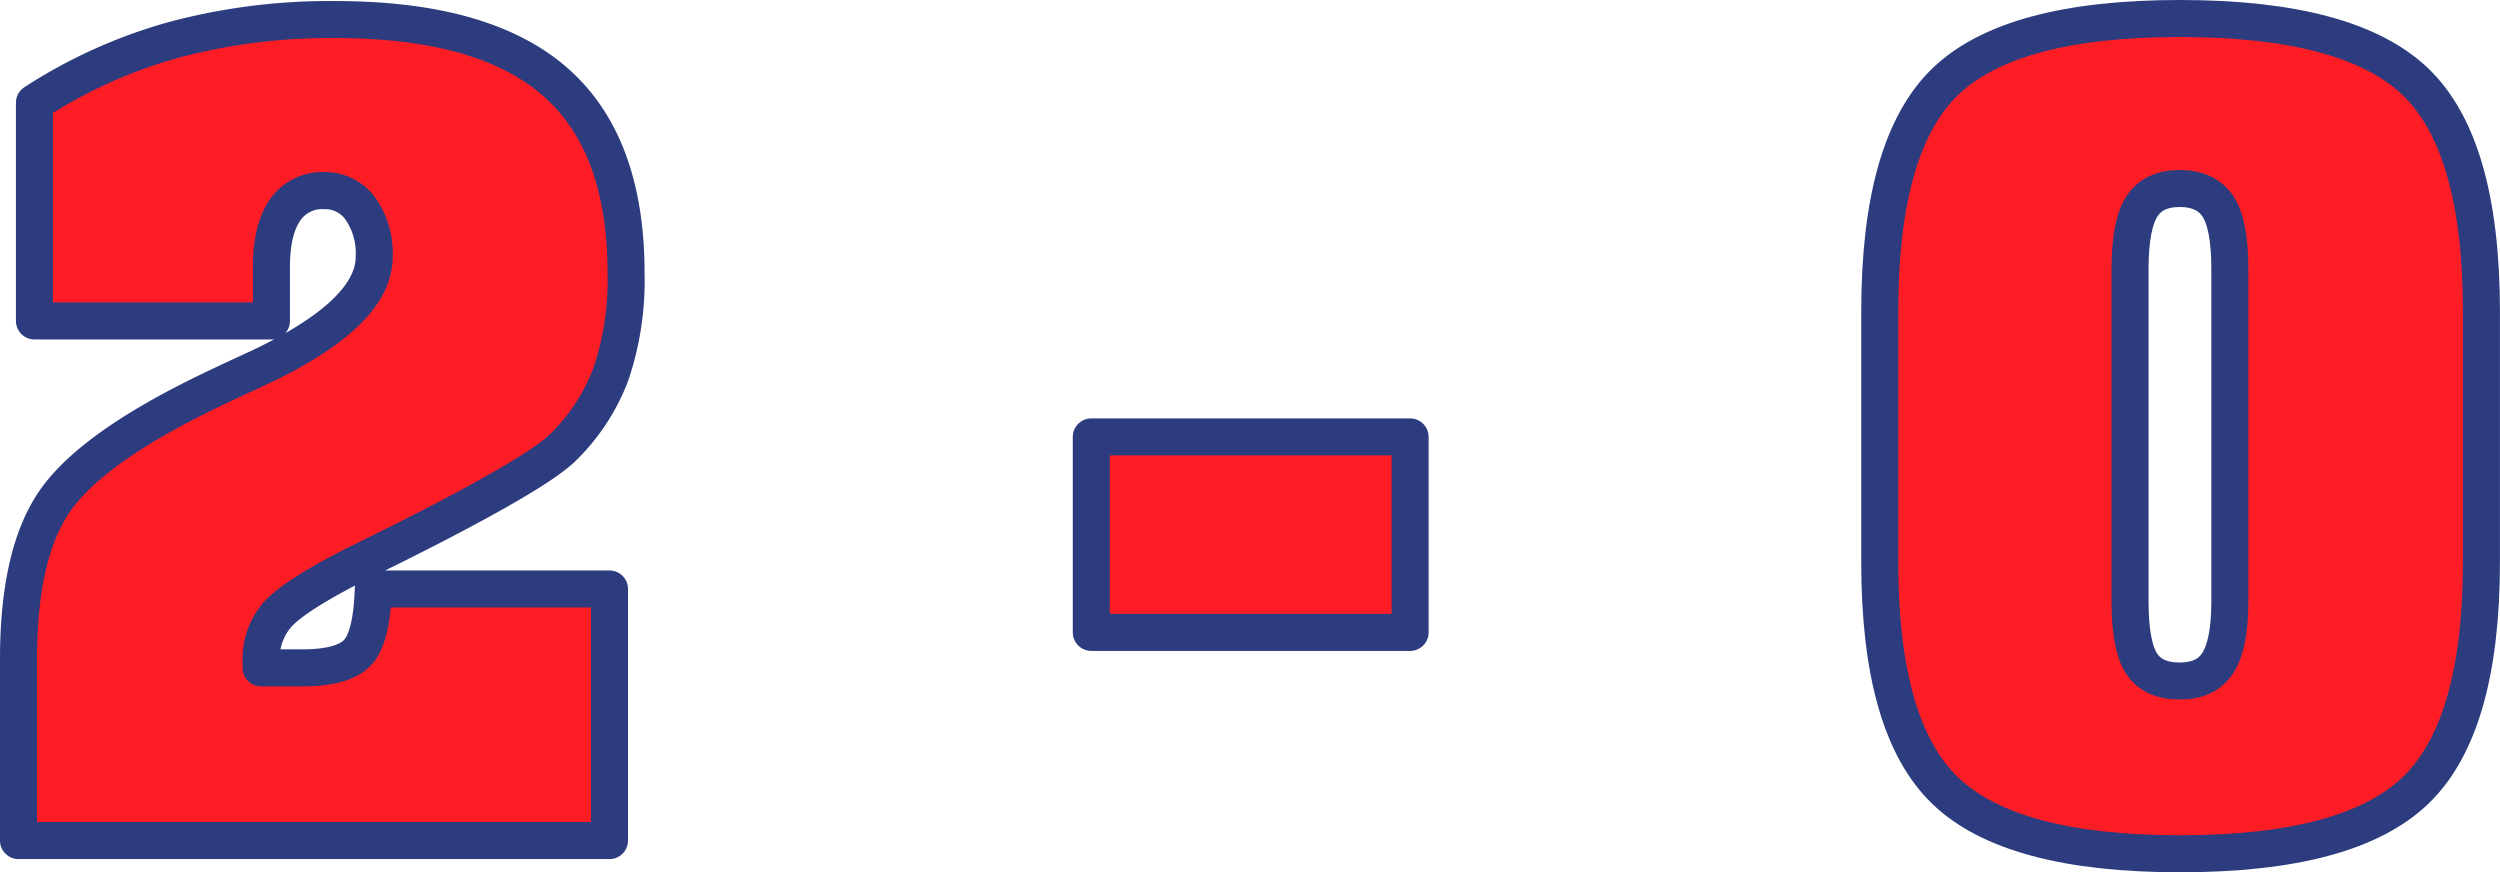
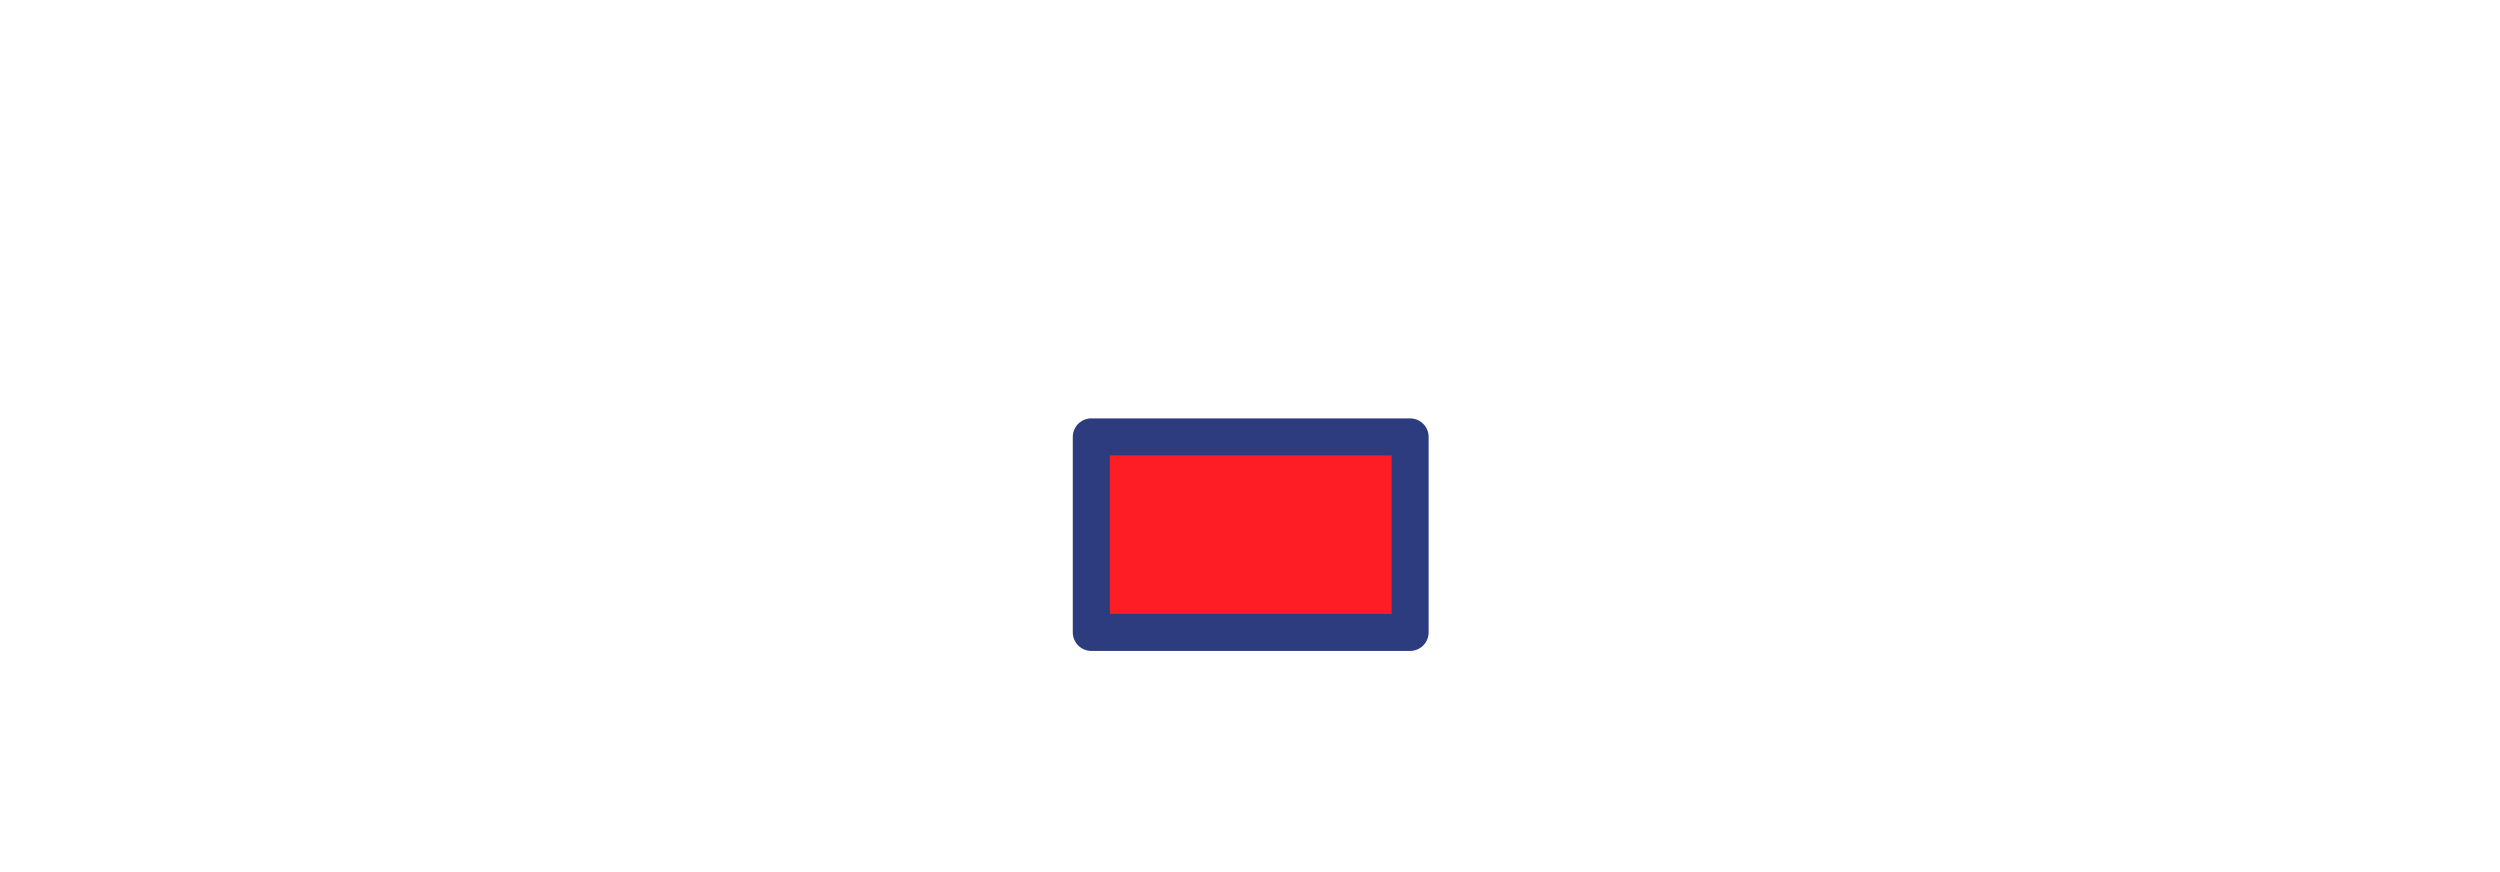
<svg xmlns="http://www.w3.org/2000/svg" id="Слой_2" data-name="Слой 2" width="425.32" height="148.41" viewBox="0 0 425.32 148.41">
  <defs>
    <style>.cls-1{fill:#ff1d25;stroke:#2c3c7e;stroke-linecap:round;stroke-linejoin:round;stroke-width:6.3px;}</style>
  </defs>
-   <path class="cls-1" d="M40.49,197.3V166.48q0-17.74,6-26.67t25.18-18.38q3.33-1.64,9.19-4.33Q101,107.73,101,98a13.16,13.16,0,0,0-2.34-8.2,7.39,7.39,0,0,0-6.13-3.07,7.66,7.66,0,0,0-6.72,3.34c-1.53,2.22-2.29,5.44-2.29,9.64v9.19H43.2V71.78A85.63,85.63,0,0,1,66.85,61.1a102.75,102.75,0,0,1,27.53-3.47q25.23,0,37.35,10.54t12.12,32.62a49.67,49.67,0,0,1-2.57,17.12A34.42,34.42,0,0,1,133,130.53q-4.69,4.5-26.86,15.68L96.9,150.8q-9.91,5.14-12.52,8.25a11.44,11.44,0,0,0-2.62,7.61v1.26h7q7,0,9.42-2.61t2.66-10.81h40.19v42.8Z" transform="translate(-37.34 -54.3)" />
  <path class="cls-1" d="M223,161.89V128.63h54.24v33.26Z" transform="translate(-37.34 -54.3)" />
-   <path class="cls-1" d="M357.14,107.28q0-28.38,11.17-39.11t39.92-10.72q28.74,0,40,10.72t11.27,39.11V149.9q0,28.11-11.22,38.88t-40.06,10.77q-28.74,0-39.92-10.72T357.14,149.9Zm59.56,49.38V100.07q0-7.57-2-10.63c-1.32-2-3.48-3.07-6.49-3.07s-5.16,1-6.49,3.07-2,5.58-2,10.63v56.59q0,7.49,1.94,10.5t6.53,3q4.51,0,6.49-3.11C416,165,416.7,161.53,416.7,156.66Z" transform="translate(-37.34 -54.3)" />
</svg>